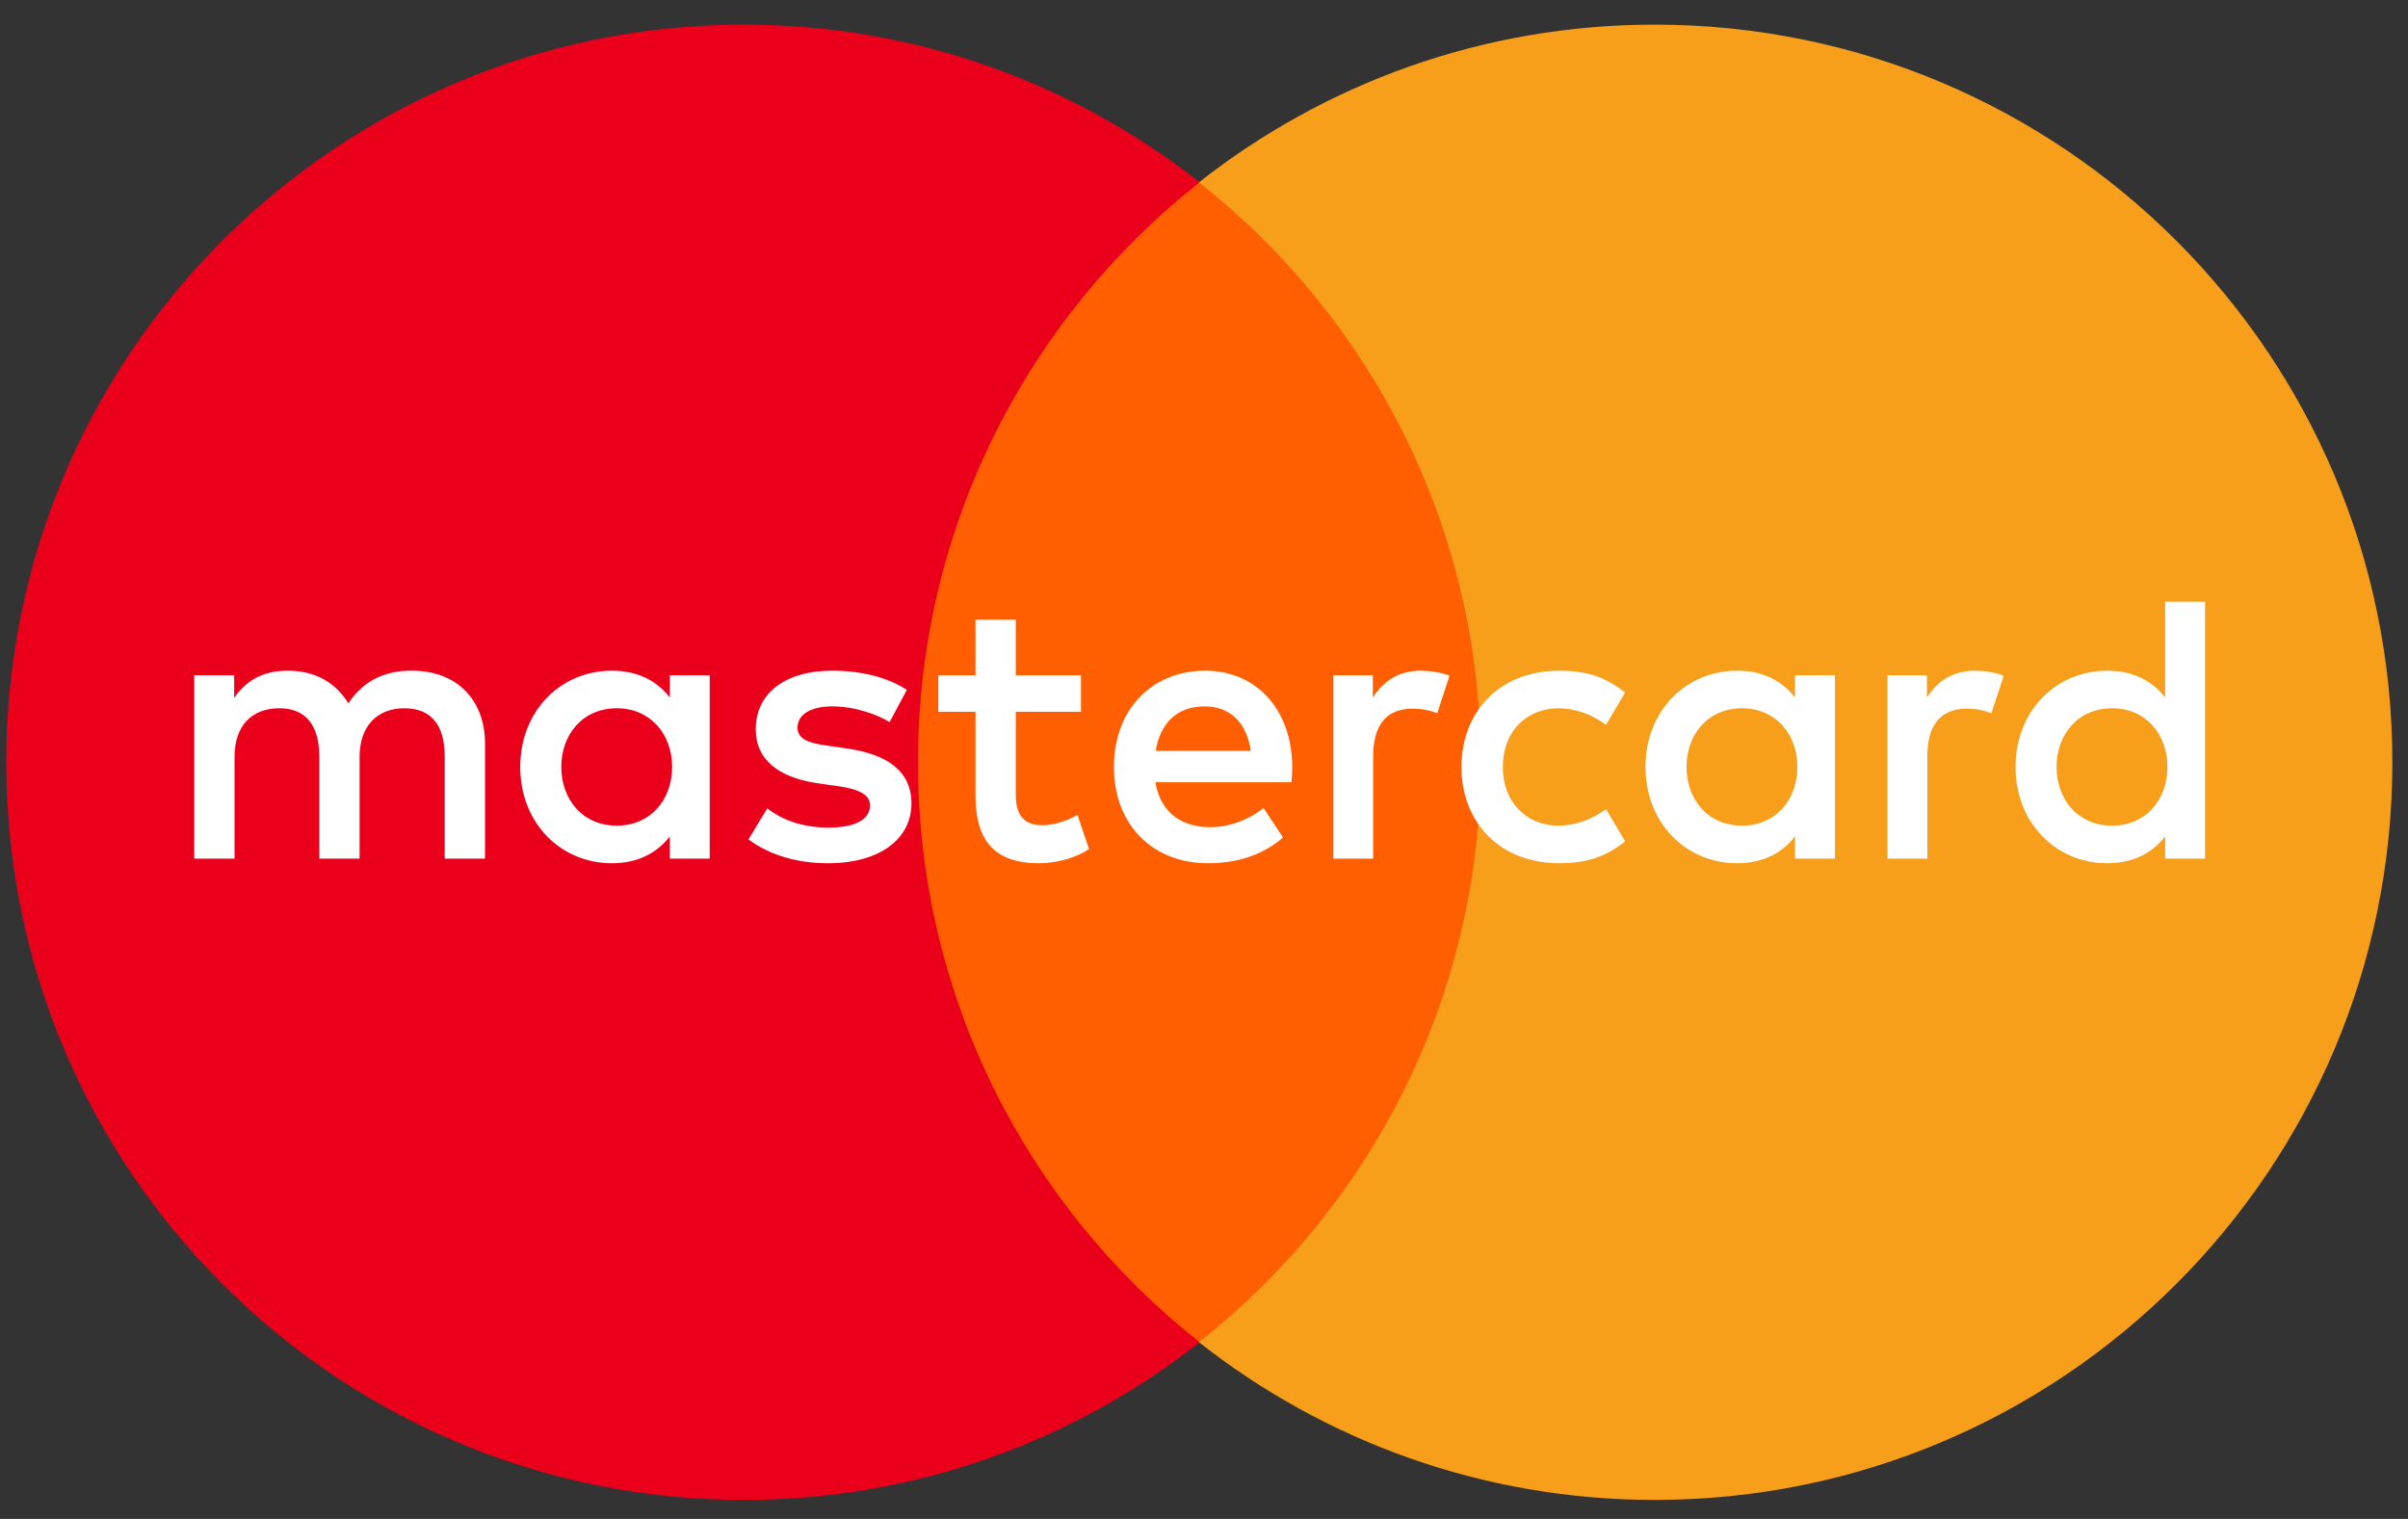
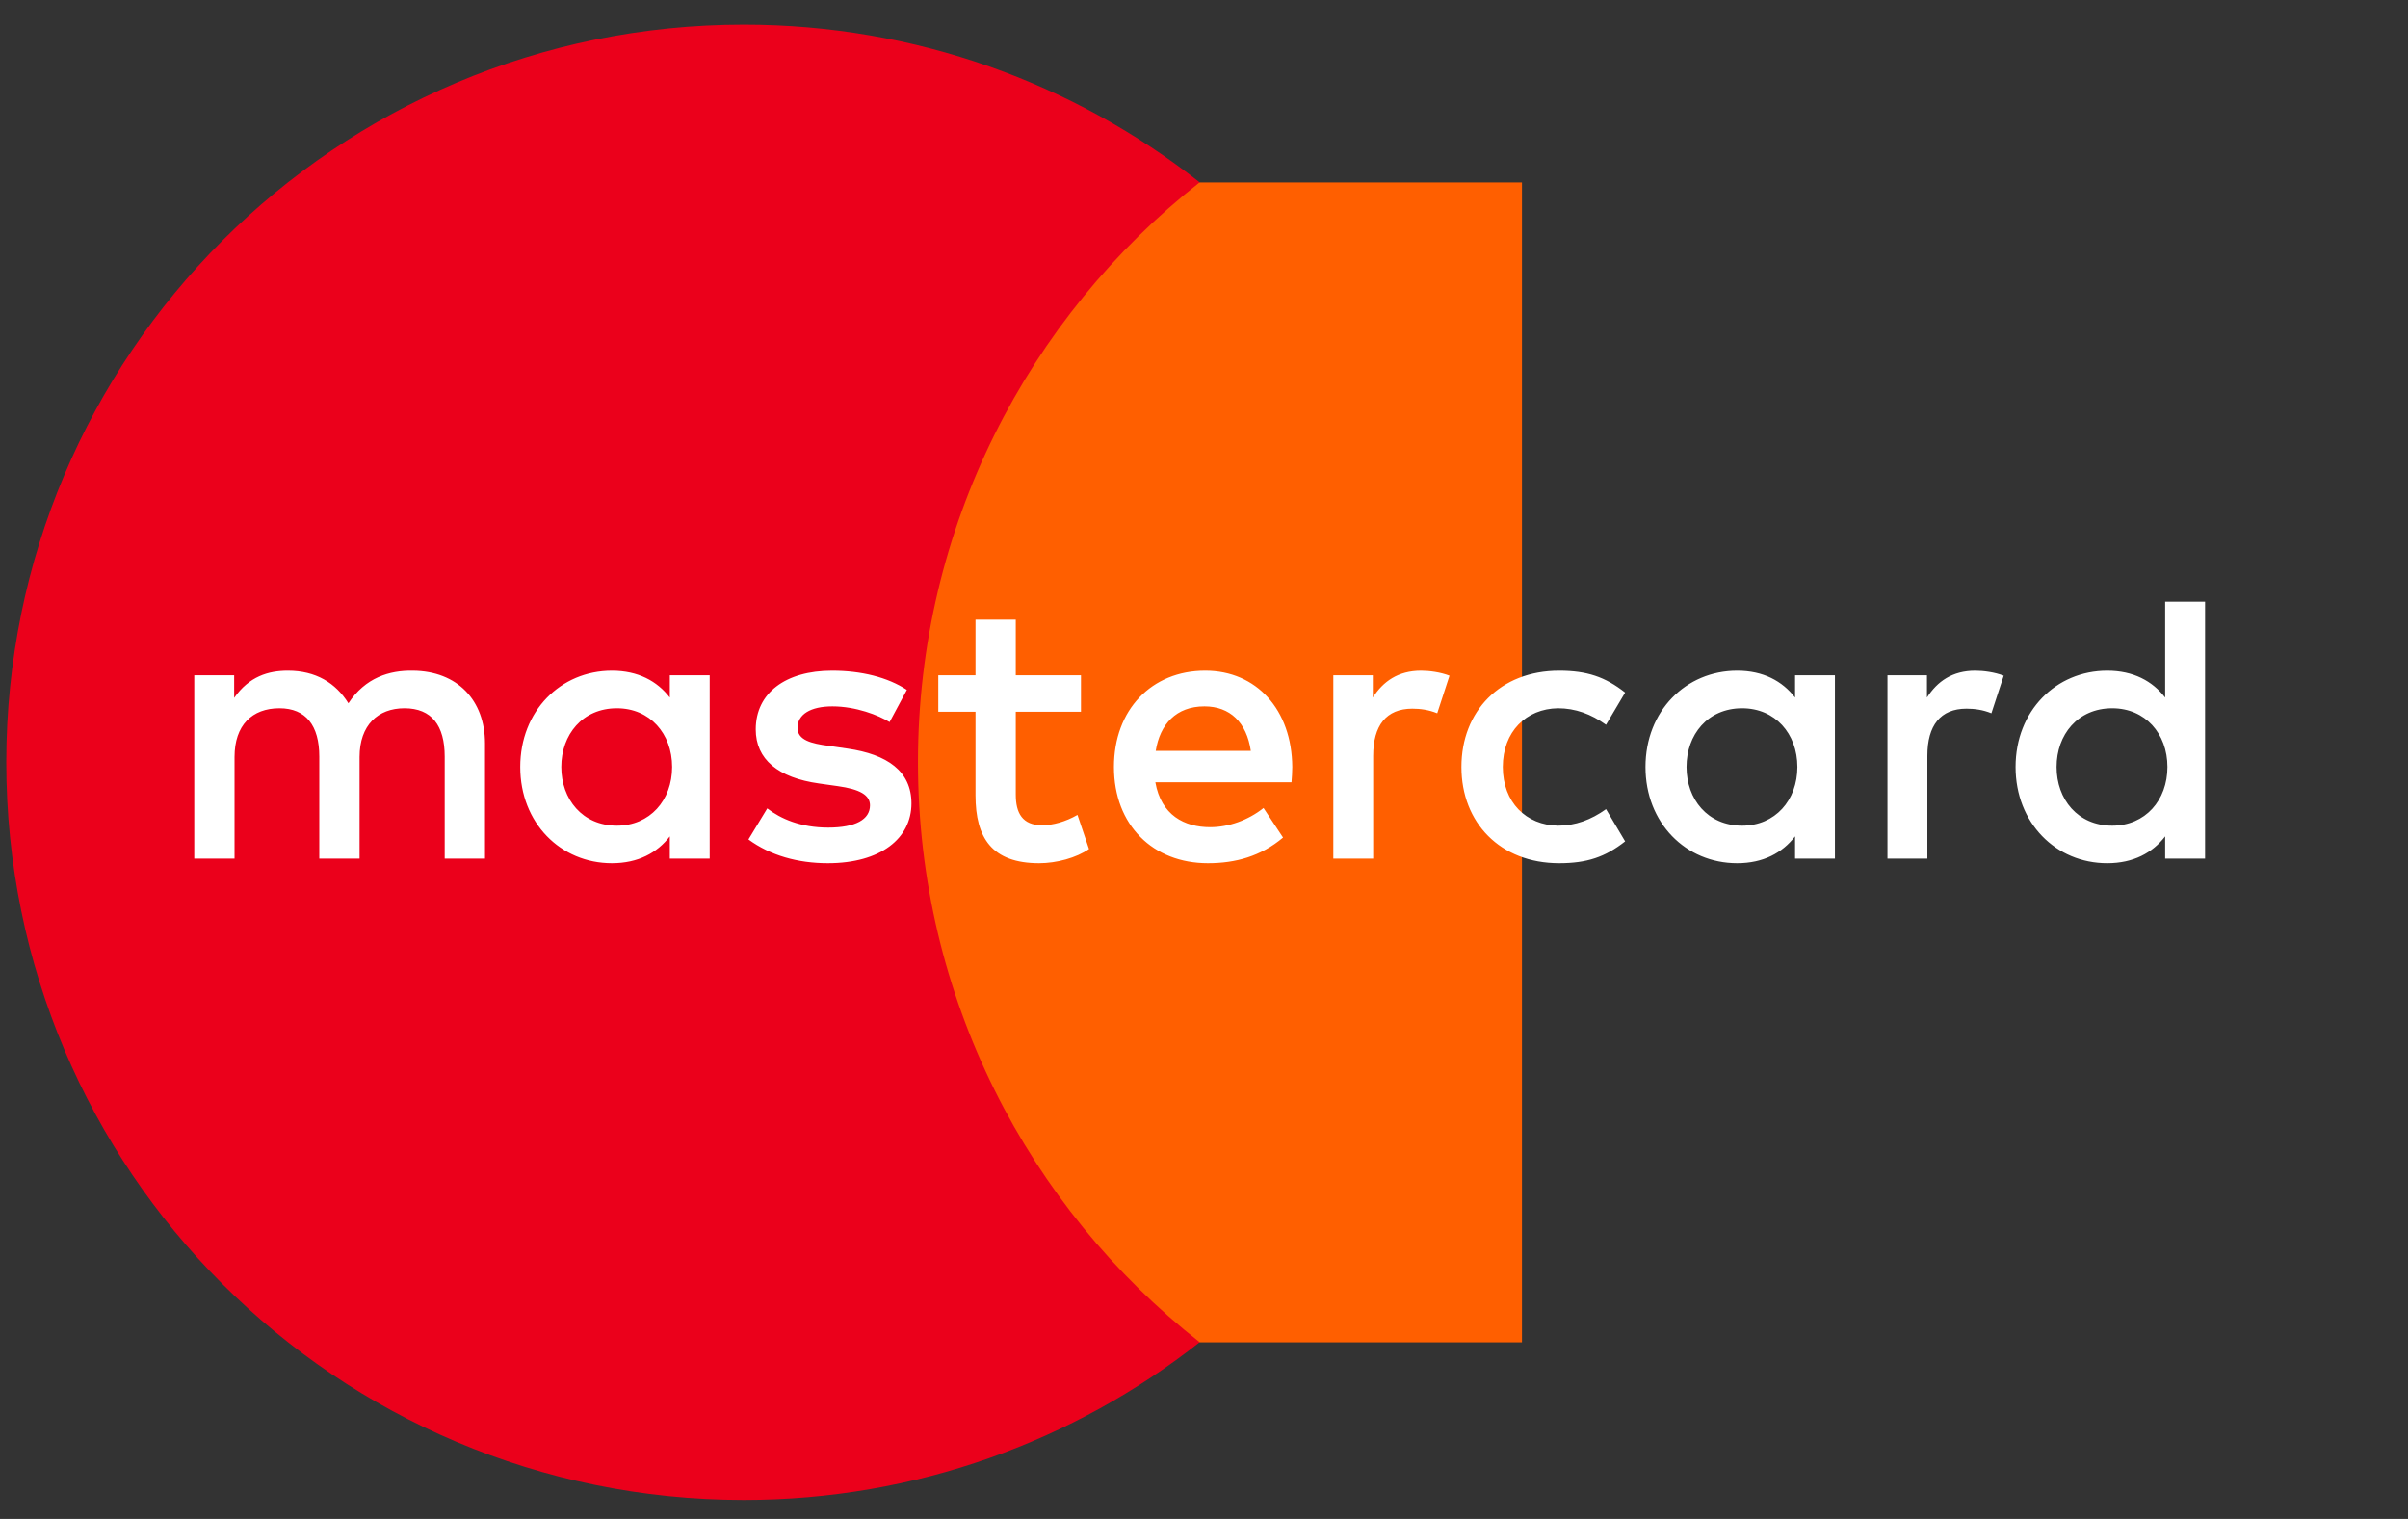
<svg xmlns="http://www.w3.org/2000/svg" width="65" height="41" viewBox="0 0 65 41" fill="none">
  <rect x="0" y="0" width="65" height="41" fill="#333333" stroke="none" />
  <path d="M41.083 36.233H23.663V4.925H41.083V36.233Z" fill="#FF5F00" />
  <path d="M24.779 20.576C24.779 14.225 27.752 8.568 32.383 4.922C28.997 2.256 24.723 0.665 20.078 0.665C9.083 0.665 0.17 9.58 0.17 20.576C0.17 31.573 9.083 40.487 20.078 40.487C24.723 40.487 28.997 38.896 32.383 36.23C27.752 32.584 24.779 26.927 24.779 20.576Z" fill="#EB001B" />
-   <path d="M64.578 20.576C64.578 31.573 55.665 40.487 44.669 40.487C40.025 40.487 35.751 38.896 32.364 36.23C36.996 32.584 39.969 26.927 39.969 20.576C39.969 14.225 36.996 8.568 32.364 4.922C35.751 2.256 40.025 0.665 44.669 0.665C55.665 0.665 64.578 9.58 64.578 20.576Z" fill="#F79E1B" />
  <path d="M15.151 20.702C15.151 19.833 15.721 19.118 16.652 19.118C17.542 19.118 18.143 19.802 18.143 20.702C18.143 21.603 17.542 22.287 16.652 22.287C15.721 22.287 15.151 21.572 15.151 20.702ZM19.157 20.702V18.228H18.081V18.829C17.74 18.384 17.222 18.104 16.518 18.104C15.131 18.104 14.043 19.192 14.043 20.702C14.043 22.214 15.131 23.301 16.518 23.301C17.222 23.301 17.74 23.021 18.081 22.576V23.176H19.157V20.702ZM55.514 20.702C55.514 19.833 56.084 19.118 57.016 19.118C57.907 19.118 58.506 19.802 58.506 20.702C58.506 21.603 57.907 22.287 57.016 22.287C56.084 22.287 55.514 21.572 55.514 20.702ZM59.522 20.702V16.241H58.445V18.829C58.103 18.384 57.586 18.104 56.882 18.104C55.494 18.104 54.407 19.192 54.407 20.702C54.407 22.214 55.494 23.301 56.882 23.301C57.586 23.301 58.103 23.021 58.445 22.576V23.176H59.522V20.702ZM32.512 19.067C33.205 19.067 33.651 19.502 33.764 20.267H31.197C31.312 19.553 31.745 19.067 32.512 19.067ZM32.533 18.104C31.083 18.104 30.069 19.16 30.069 20.702C30.069 22.276 31.125 23.301 32.606 23.301C33.351 23.301 34.033 23.115 34.634 22.608L34.107 21.81C33.692 22.141 33.164 22.328 32.667 22.328C31.974 22.328 31.343 22.007 31.187 21.116H34.862C34.872 20.982 34.883 20.847 34.883 20.702C34.872 19.16 33.92 18.104 32.533 18.104ZM45.525 20.702C45.525 19.833 46.094 19.118 47.026 19.118C47.916 19.118 48.517 19.802 48.517 20.702C48.517 21.603 47.916 22.287 47.026 22.287C46.094 22.287 45.525 21.572 45.525 20.702ZM49.531 20.702V18.228H48.455V18.829C48.112 18.384 47.596 18.104 46.892 18.104C45.505 18.104 44.417 19.192 44.417 20.702C44.417 22.214 45.505 23.301 46.892 23.301C47.596 23.301 48.112 23.021 48.455 22.576V23.176H49.531V20.702ZM39.449 20.702C39.449 22.204 40.493 23.301 42.088 23.301C42.834 23.301 43.33 23.135 43.868 22.711L43.352 21.841C42.947 22.131 42.523 22.287 42.056 22.287C41.197 22.276 40.566 21.655 40.566 20.702C40.566 19.75 41.197 19.129 42.056 19.118C42.523 19.118 42.947 19.273 43.352 19.564L43.868 18.694C43.33 18.27 42.834 18.104 42.088 18.104C40.493 18.104 39.449 19.201 39.449 20.702ZM53.32 18.104C52.699 18.104 52.295 18.394 52.015 18.829V18.228H50.949V23.176H52.026V20.402C52.026 19.584 52.378 19.129 53.082 19.129C53.3 19.129 53.527 19.16 53.755 19.253L54.087 18.239C53.849 18.145 53.538 18.104 53.32 18.104ZM24.479 18.622C23.961 18.28 23.247 18.104 22.461 18.104C21.207 18.104 20.4 18.705 20.4 19.688C20.4 20.495 21.001 20.993 22.108 21.148L22.616 21.22C23.206 21.303 23.484 21.458 23.484 21.738C23.484 22.121 23.091 22.339 22.356 22.339C21.611 22.339 21.073 22.101 20.711 21.821L20.203 22.659C20.794 23.093 21.539 23.301 22.346 23.301C23.775 23.301 24.603 22.628 24.603 21.686C24.603 20.816 23.951 20.361 22.874 20.206L22.367 20.132C21.901 20.071 21.528 19.978 21.528 19.647C21.528 19.284 21.88 19.067 22.47 19.067C23.102 19.067 23.713 19.305 24.013 19.491L24.479 18.622ZM38.361 18.104C37.74 18.104 37.336 18.394 37.057 18.829V18.228H35.991V23.176H37.067V20.402C37.067 19.584 37.419 19.129 38.123 19.129C38.341 19.129 38.568 19.16 38.796 19.253L39.127 18.239C38.889 18.145 38.579 18.104 38.361 18.104ZM29.179 18.228H27.419V16.727H26.332V18.228H25.328V19.212H26.332V21.469C26.332 22.617 26.777 23.301 28.05 23.301C28.517 23.301 29.055 23.156 29.396 22.918L29.085 21.996C28.764 22.182 28.412 22.276 28.133 22.276C27.595 22.276 27.419 21.944 27.419 21.448V19.212H29.179V18.228ZM13.092 23.176V20.071C13.092 18.901 12.346 18.114 11.145 18.104C10.513 18.093 9.862 18.29 9.405 18.984C9.064 18.436 8.526 18.104 7.77 18.104C7.242 18.104 6.725 18.259 6.321 18.838V18.228H5.244V23.176H6.331V20.433C6.331 19.574 6.807 19.118 7.543 19.118C8.257 19.118 8.619 19.584 8.619 20.423V23.176H9.706V20.433C9.706 19.574 10.203 19.118 10.917 19.118C11.652 19.118 12.004 19.584 12.004 20.423V23.176H13.092Z" fill="white" />
</svg>